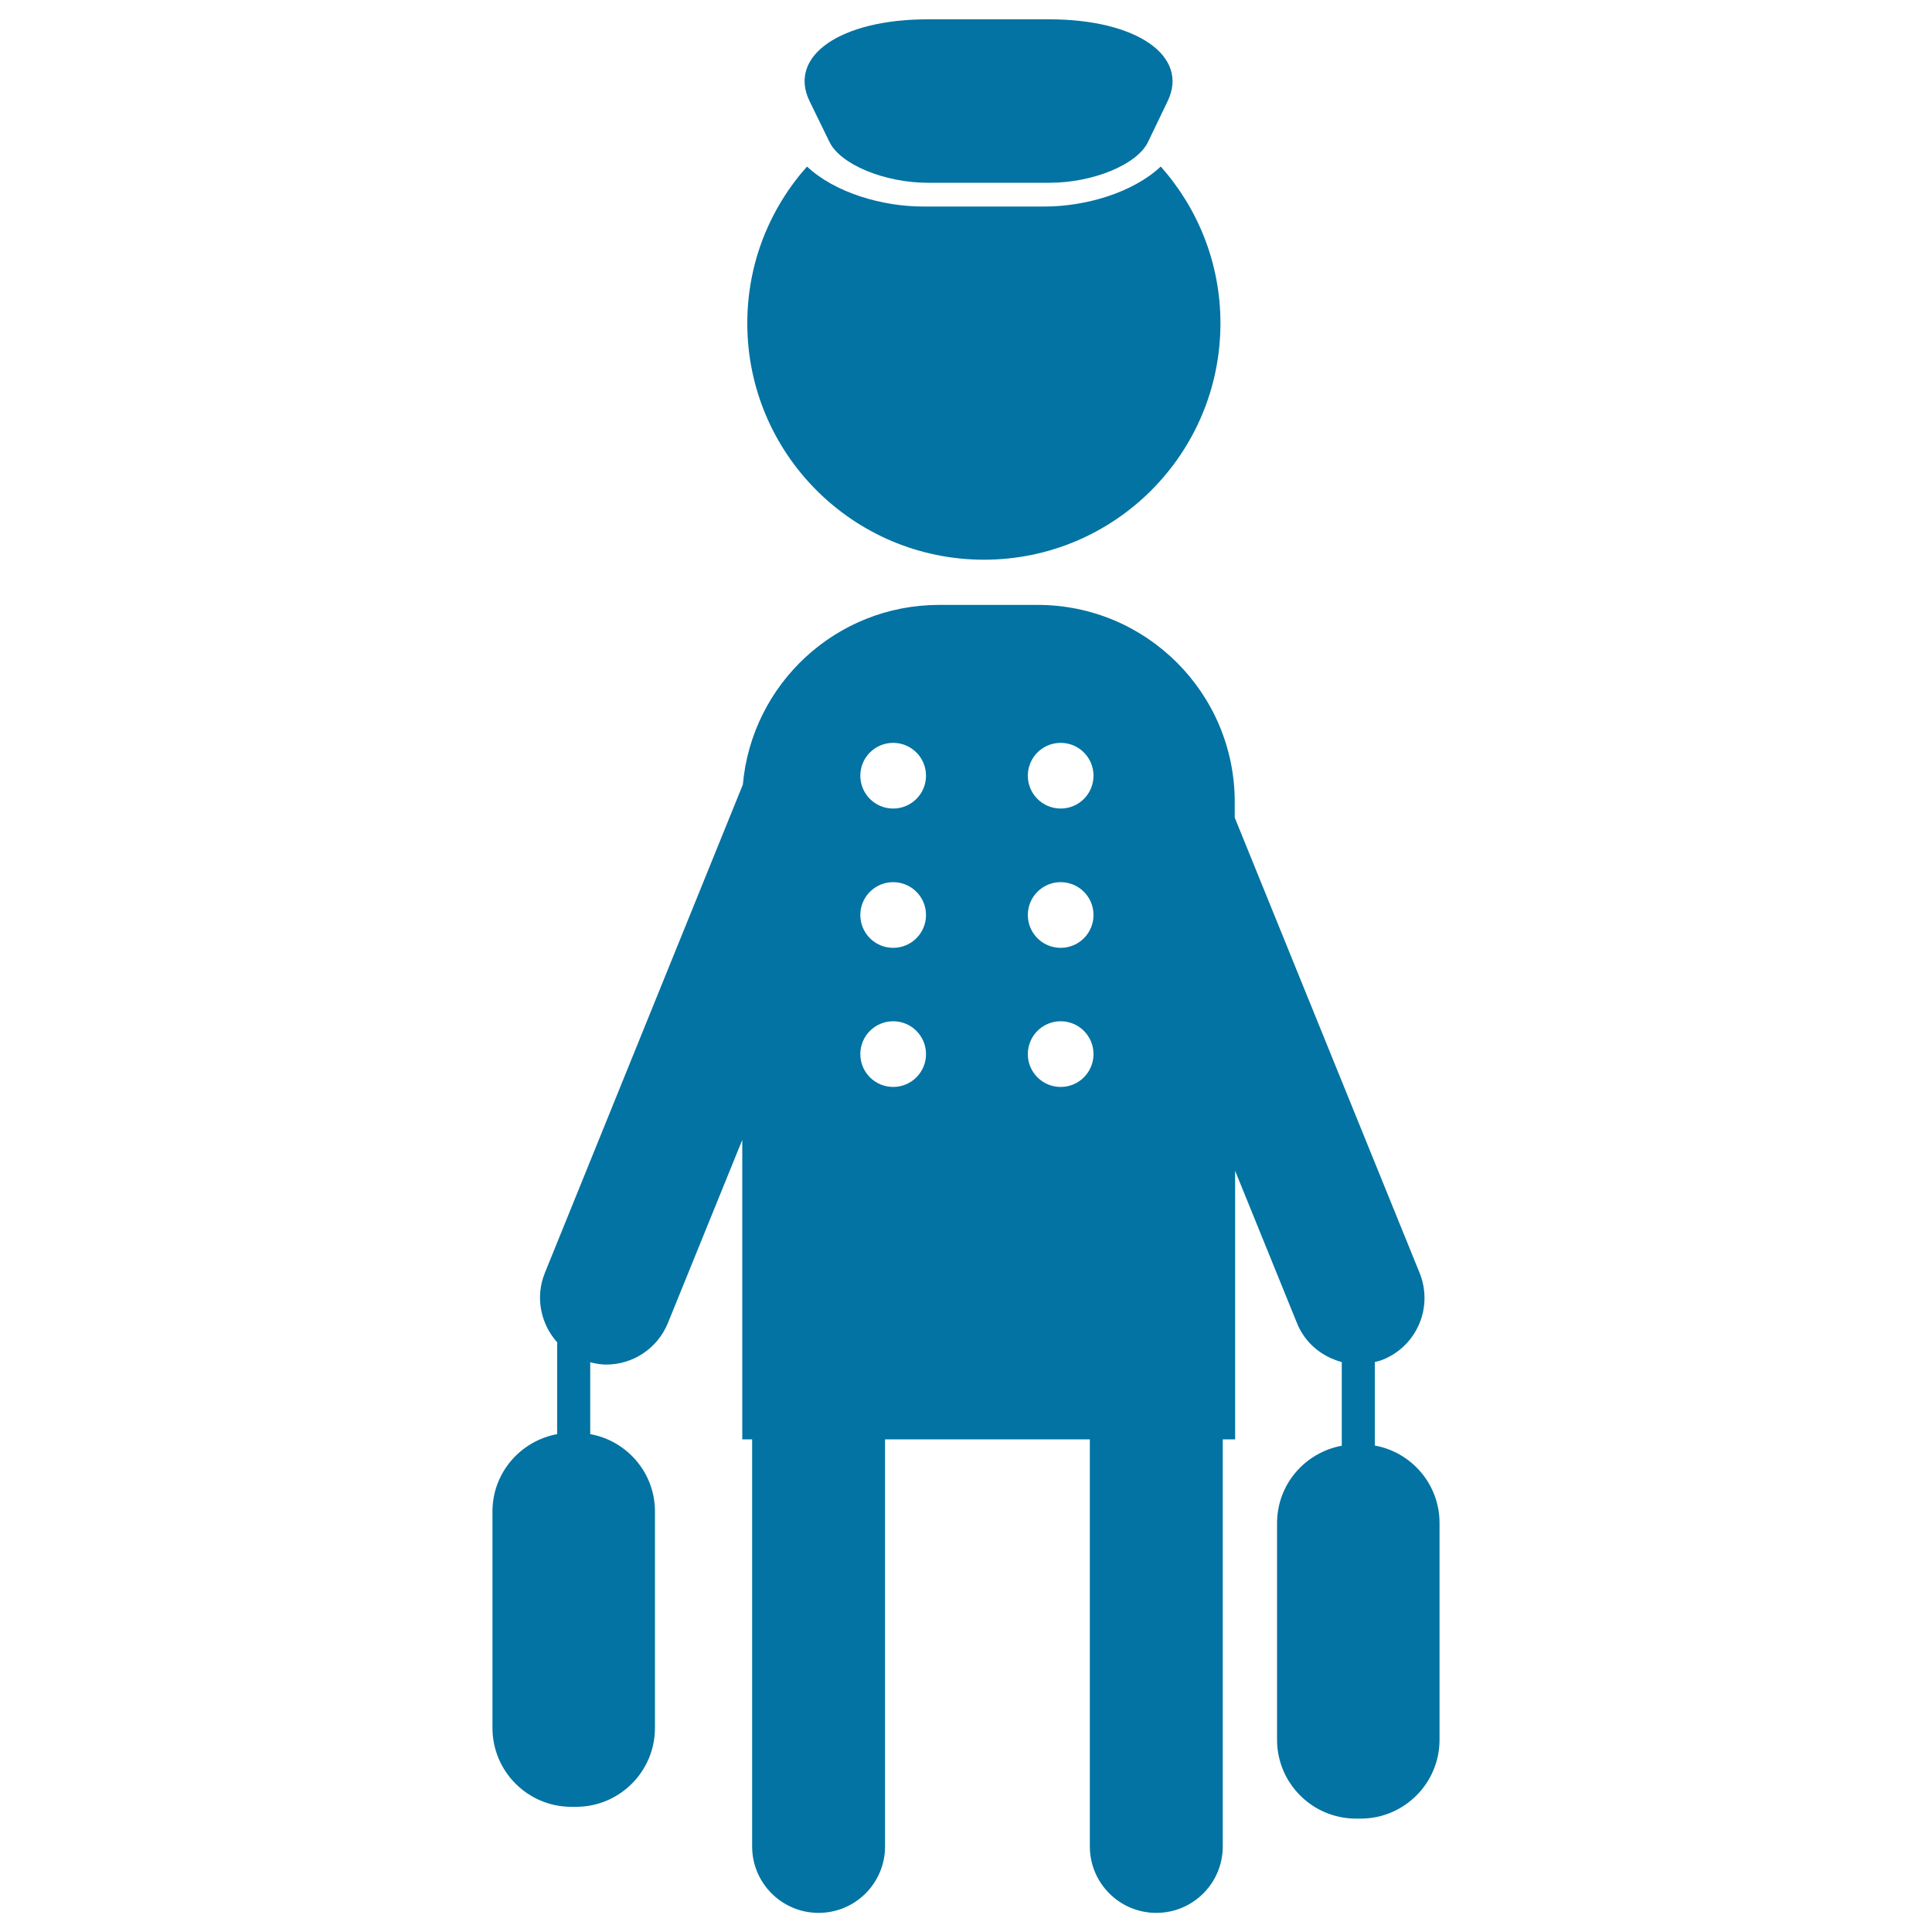
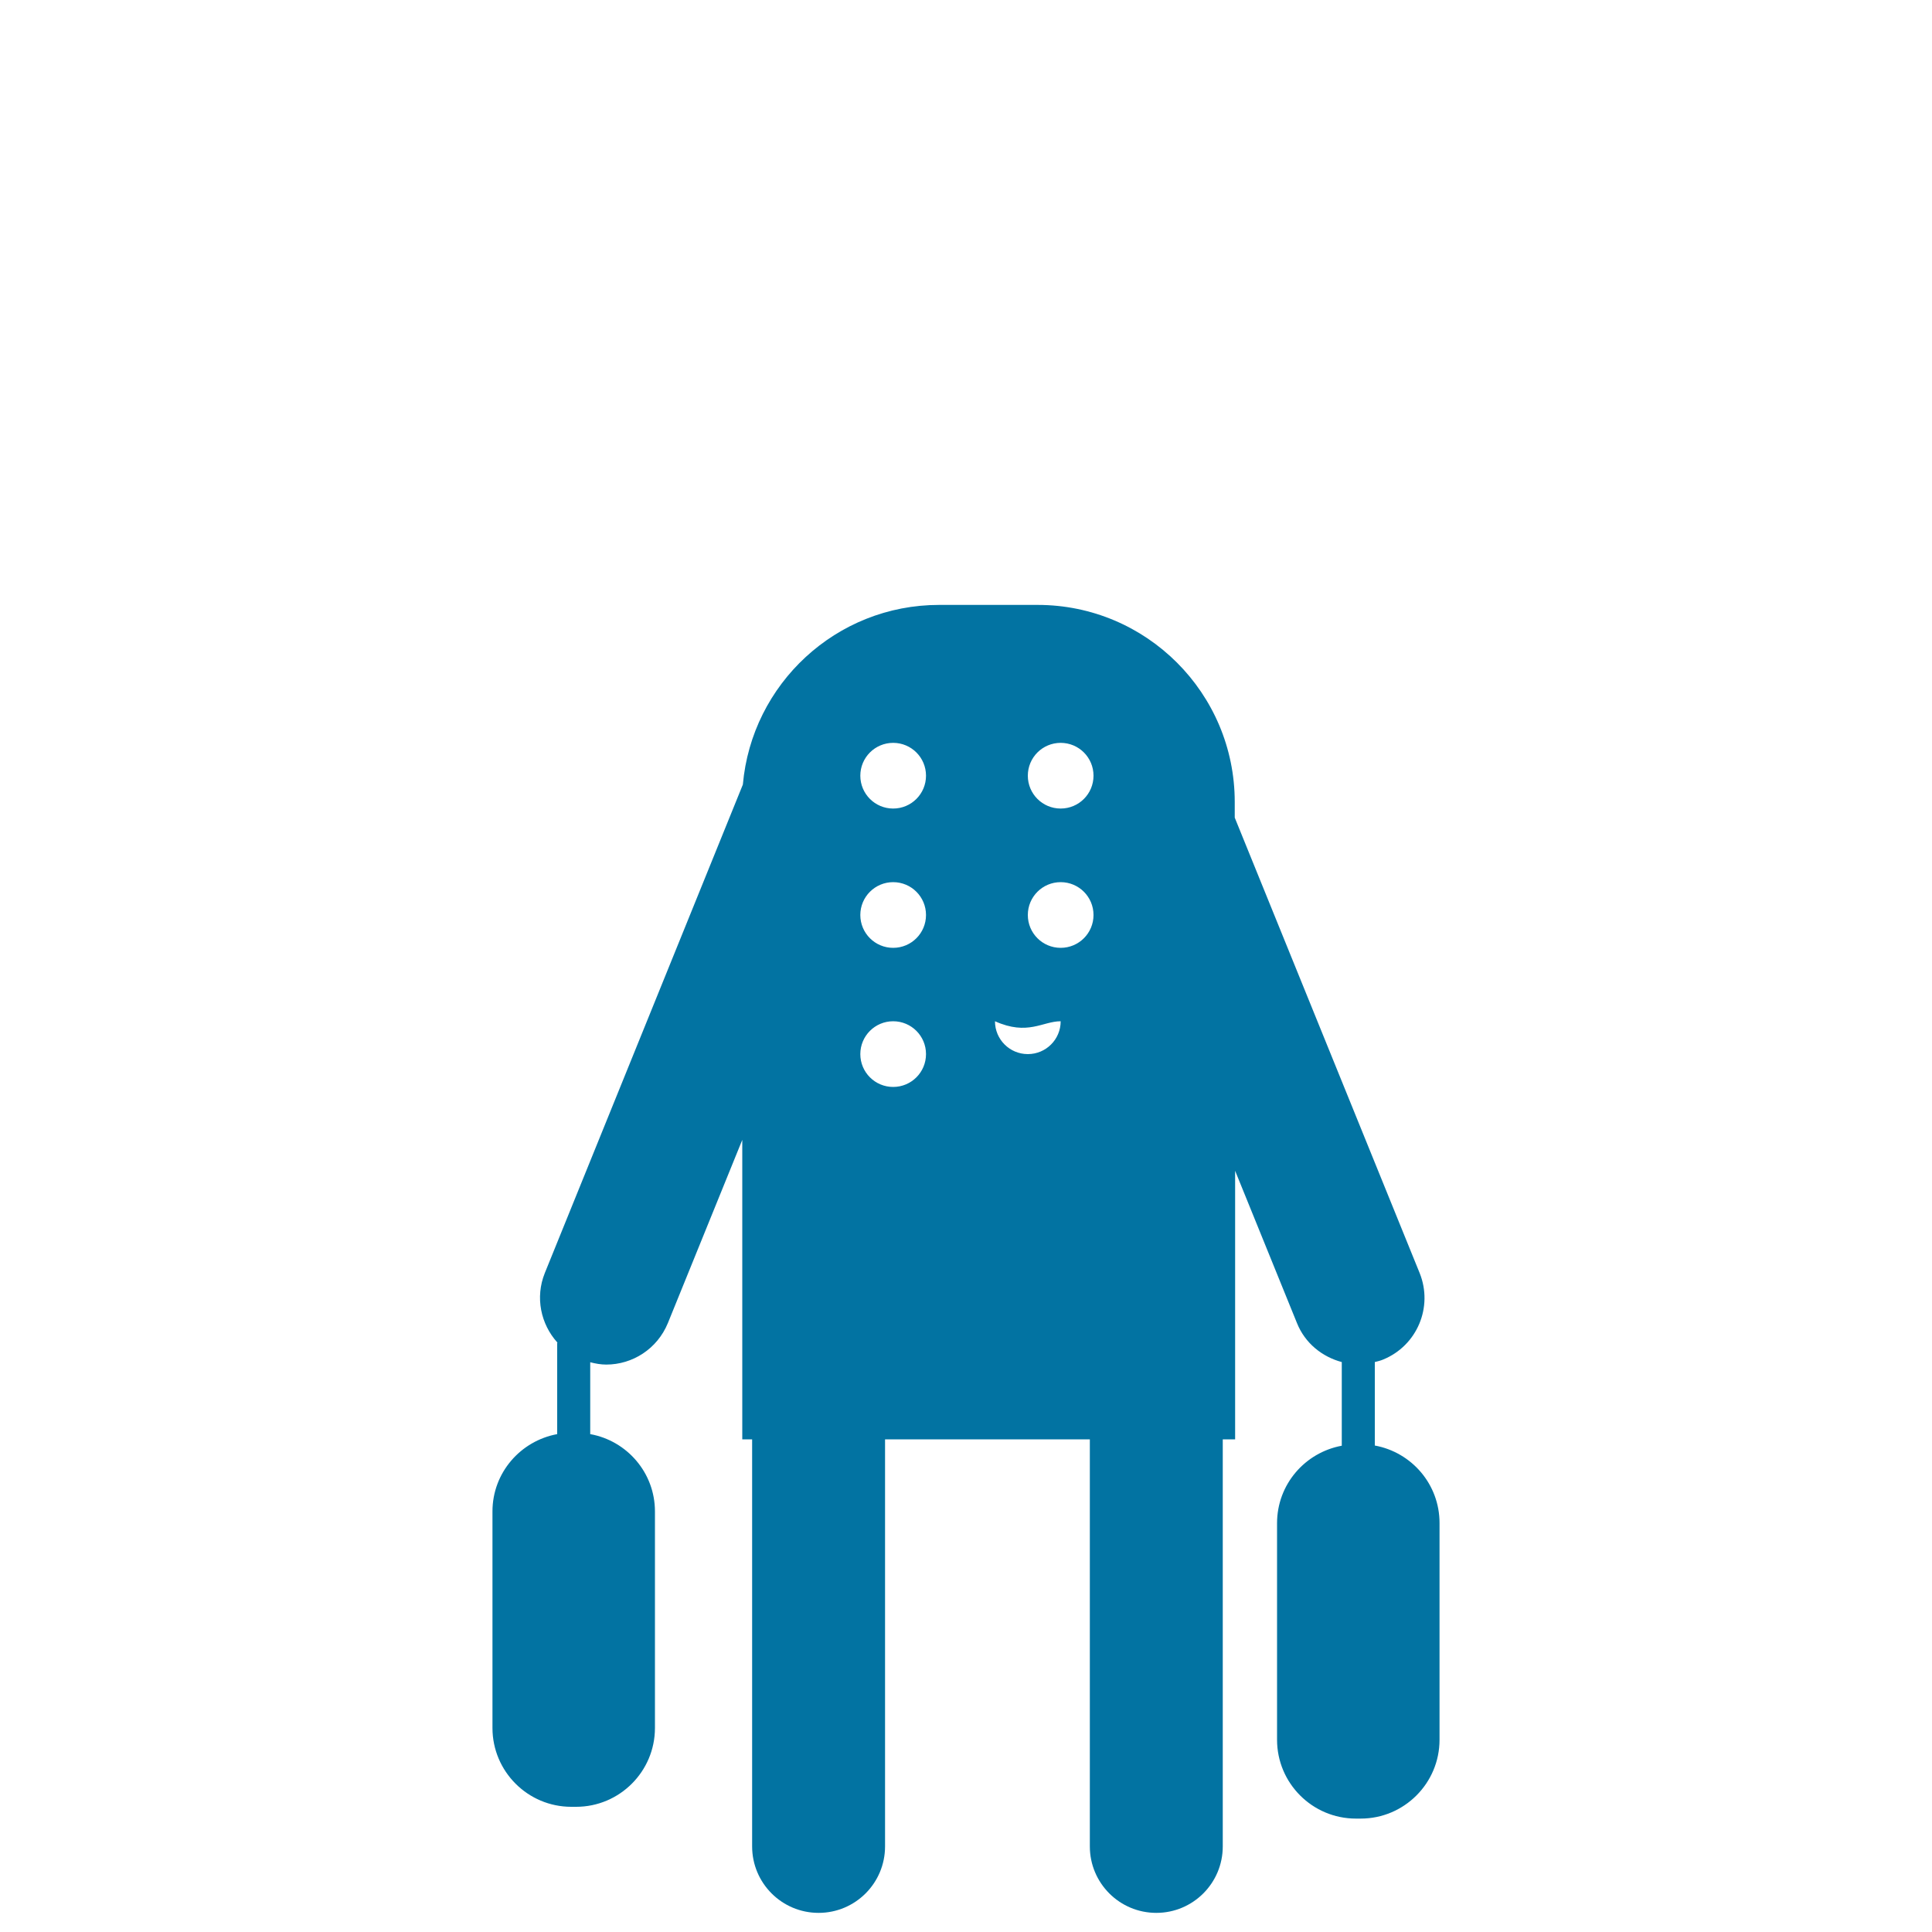
<svg xmlns="http://www.w3.org/2000/svg" viewBox="0 0 1000 1000" style="fill:#0273a2">
  <title>Bell Boy With Baggage SVG icon</title>
  <g>
    <g>
-       <path d="M509.3,289.7c67.6,0,122.4-54.8,122.4-122.4c0-31.1-11.7-59.5-30.9-81.1c-14.5,13.6-39,20.7-60.1,20.7h-62.9c-21.1,0-45.6-7.1-60.1-20.7c-19.2,21.6-30.9,49.9-30.9,81.1C386.8,234.9,441.7,289.7,509.3,289.7z" />
-       <path d="M429.3,73.4c5.6,11.7,28.5,21.2,51,21.2h62.9c22.5,0,45.4-9.4,51-21.1c3-6.2,6.5-13.5,10.2-21.2C615.6,28.9,588.2,10,543.1,10h-62.9c-45.1,0-72.5,18.9-61.2,42.3C419,52.3,423.6,61.7,429.3,73.4z" />
-       <path d="M288.4,742.3c-19,3.5-33.5,20-33.5,40v112.1c0,22.5,18.3,40.8,40.8,40.8h2.5c22.5,0,40.8-18.3,40.8-40.8V782.3c0-20-14.5-36.6-33.5-40v-37.2c2.7,0.7,5.5,1.2,8.3,1.2c13.6,0,26.4-8.1,31.9-21.5l38.5-94.8v155h5.1v210.7c0,19,15.4,34.4,34.4,34.4s34.4-15.4,34.4-34.4V745h106v210.7c0,19,15.4,34.4,34.4,34.4c19,0,34.4-15.4,34.4-34.4V745h6.4V606l32,78.8c4.2,10.5,13.1,17.5,23.2,20.2v43.3c-19,3.5-33.5,20-33.5,40.1v112.1c0,22.5,18.3,40.8,40.8,40.8h2.5c22.5,0,40.8-18.3,40.8-40.8V788.3c0-20-14.4-36.6-33.5-40.1V705c1.5-0.4,2.9-0.7,4.3-1.3c17.6-7.2,26-27.2,18.9-44.8l-95.7-235.7v-8.1c0-56.3-45.7-102-102-102h-51c-53.3,0-97,40.9-101.6,93L282,658.9c-5.1,12.6-2.1,26.5,6.5,36c0,0.1-0.1,0.2-0.1,0.4L288.4,742.3L288.4,742.3z M549,384.5c9.4,0,17,7.6,17,17c0,9.4-7.6,17-17,17c-9.4,0-17-7.6-17-17C532,392.1,539.6,384.5,549,384.5z M549,456.6c9.4,0,17,7.6,17,17c0,9.4-7.6,17-17,17c-9.4,0-17-7.6-17-17C532,464.2,539.6,456.6,549,456.6z M549,528.6c9.4,0,17,7.6,17,17c0,9.4-7.6,17-17,17c-9.4,0-17-7.6-17-17C532,536.2,539.6,528.6,549,528.6z M462.3,384.5c9.4,0,17,7.6,17,17c0,9.4-7.6,17-17,17c-9.4,0-17-7.6-17-17C445.3,392.1,452.9,384.5,462.3,384.5z M462.3,456.6c9.4,0,17,7.6,17,17c0,9.4-7.6,17-17,17c-9.4,0-17-7.6-17-17C445.3,464.2,452.9,456.6,462.3,456.6z M462.3,528.6c9.4,0,17,7.6,17,17c0,9.4-7.6,17-17,17c-9.4,0-17-7.6-17-17C445.3,536.2,452.9,528.6,462.3,528.6z" />
+       <path d="M288.4,742.3c-19,3.5-33.5,20-33.5,40v112.1c0,22.5,18.3,40.8,40.8,40.8h2.5c22.5,0,40.8-18.3,40.8-40.8V782.3c0-20-14.5-36.6-33.5-40v-37.2c2.7,0.7,5.5,1.2,8.3,1.2c13.6,0,26.4-8.1,31.9-21.5l38.5-94.8v155h5.1v210.7c0,19,15.4,34.4,34.4,34.4s34.4-15.4,34.4-34.4V745h106v210.7c0,19,15.4,34.4,34.4,34.4c19,0,34.4-15.4,34.4-34.4V745h6.4V606l32,78.8c4.2,10.5,13.1,17.5,23.2,20.2v43.3c-19,3.5-33.5,20-33.5,40.1v112.1c0,22.5,18.3,40.8,40.8,40.8h2.5c22.5,0,40.8-18.3,40.8-40.8V788.3c0-20-14.4-36.6-33.5-40.1V705c1.5-0.4,2.9-0.7,4.3-1.3c17.6-7.2,26-27.2,18.9-44.8l-95.7-235.7v-8.1c0-56.3-45.7-102-102-102h-51c-53.3,0-97,40.9-101.6,93L282,658.9c-5.1,12.6-2.1,26.5,6.5,36c0,0.1-0.1,0.2-0.1,0.4L288.4,742.3L288.4,742.3z M549,384.5c9.4,0,17,7.6,17,17c0,9.4-7.6,17-17,17c-9.4,0-17-7.6-17-17C532,392.1,539.6,384.5,549,384.5z M549,456.6c9.4,0,17,7.6,17,17c0,9.4-7.6,17-17,17c-9.4,0-17-7.6-17-17C532,464.2,539.6,456.6,549,456.6z M549,528.6c0,9.4-7.6,17-17,17c-9.4,0-17-7.6-17-17C532,536.2,539.6,528.6,549,528.6z M462.3,384.5c9.4,0,17,7.6,17,17c0,9.4-7.6,17-17,17c-9.4,0-17-7.6-17-17C445.3,392.1,452.9,384.5,462.3,384.5z M462.3,456.6c9.4,0,17,7.6,17,17c0,9.4-7.6,17-17,17c-9.4,0-17-7.6-17-17C445.3,464.2,452.9,456.6,462.3,456.6z M462.3,528.6c9.4,0,17,7.6,17,17c0,9.4-7.6,17-17,17c-9.4,0-17-7.6-17-17C445.3,536.2,452.9,528.6,462.3,528.6z" />
    </g>
  </g>
</svg>